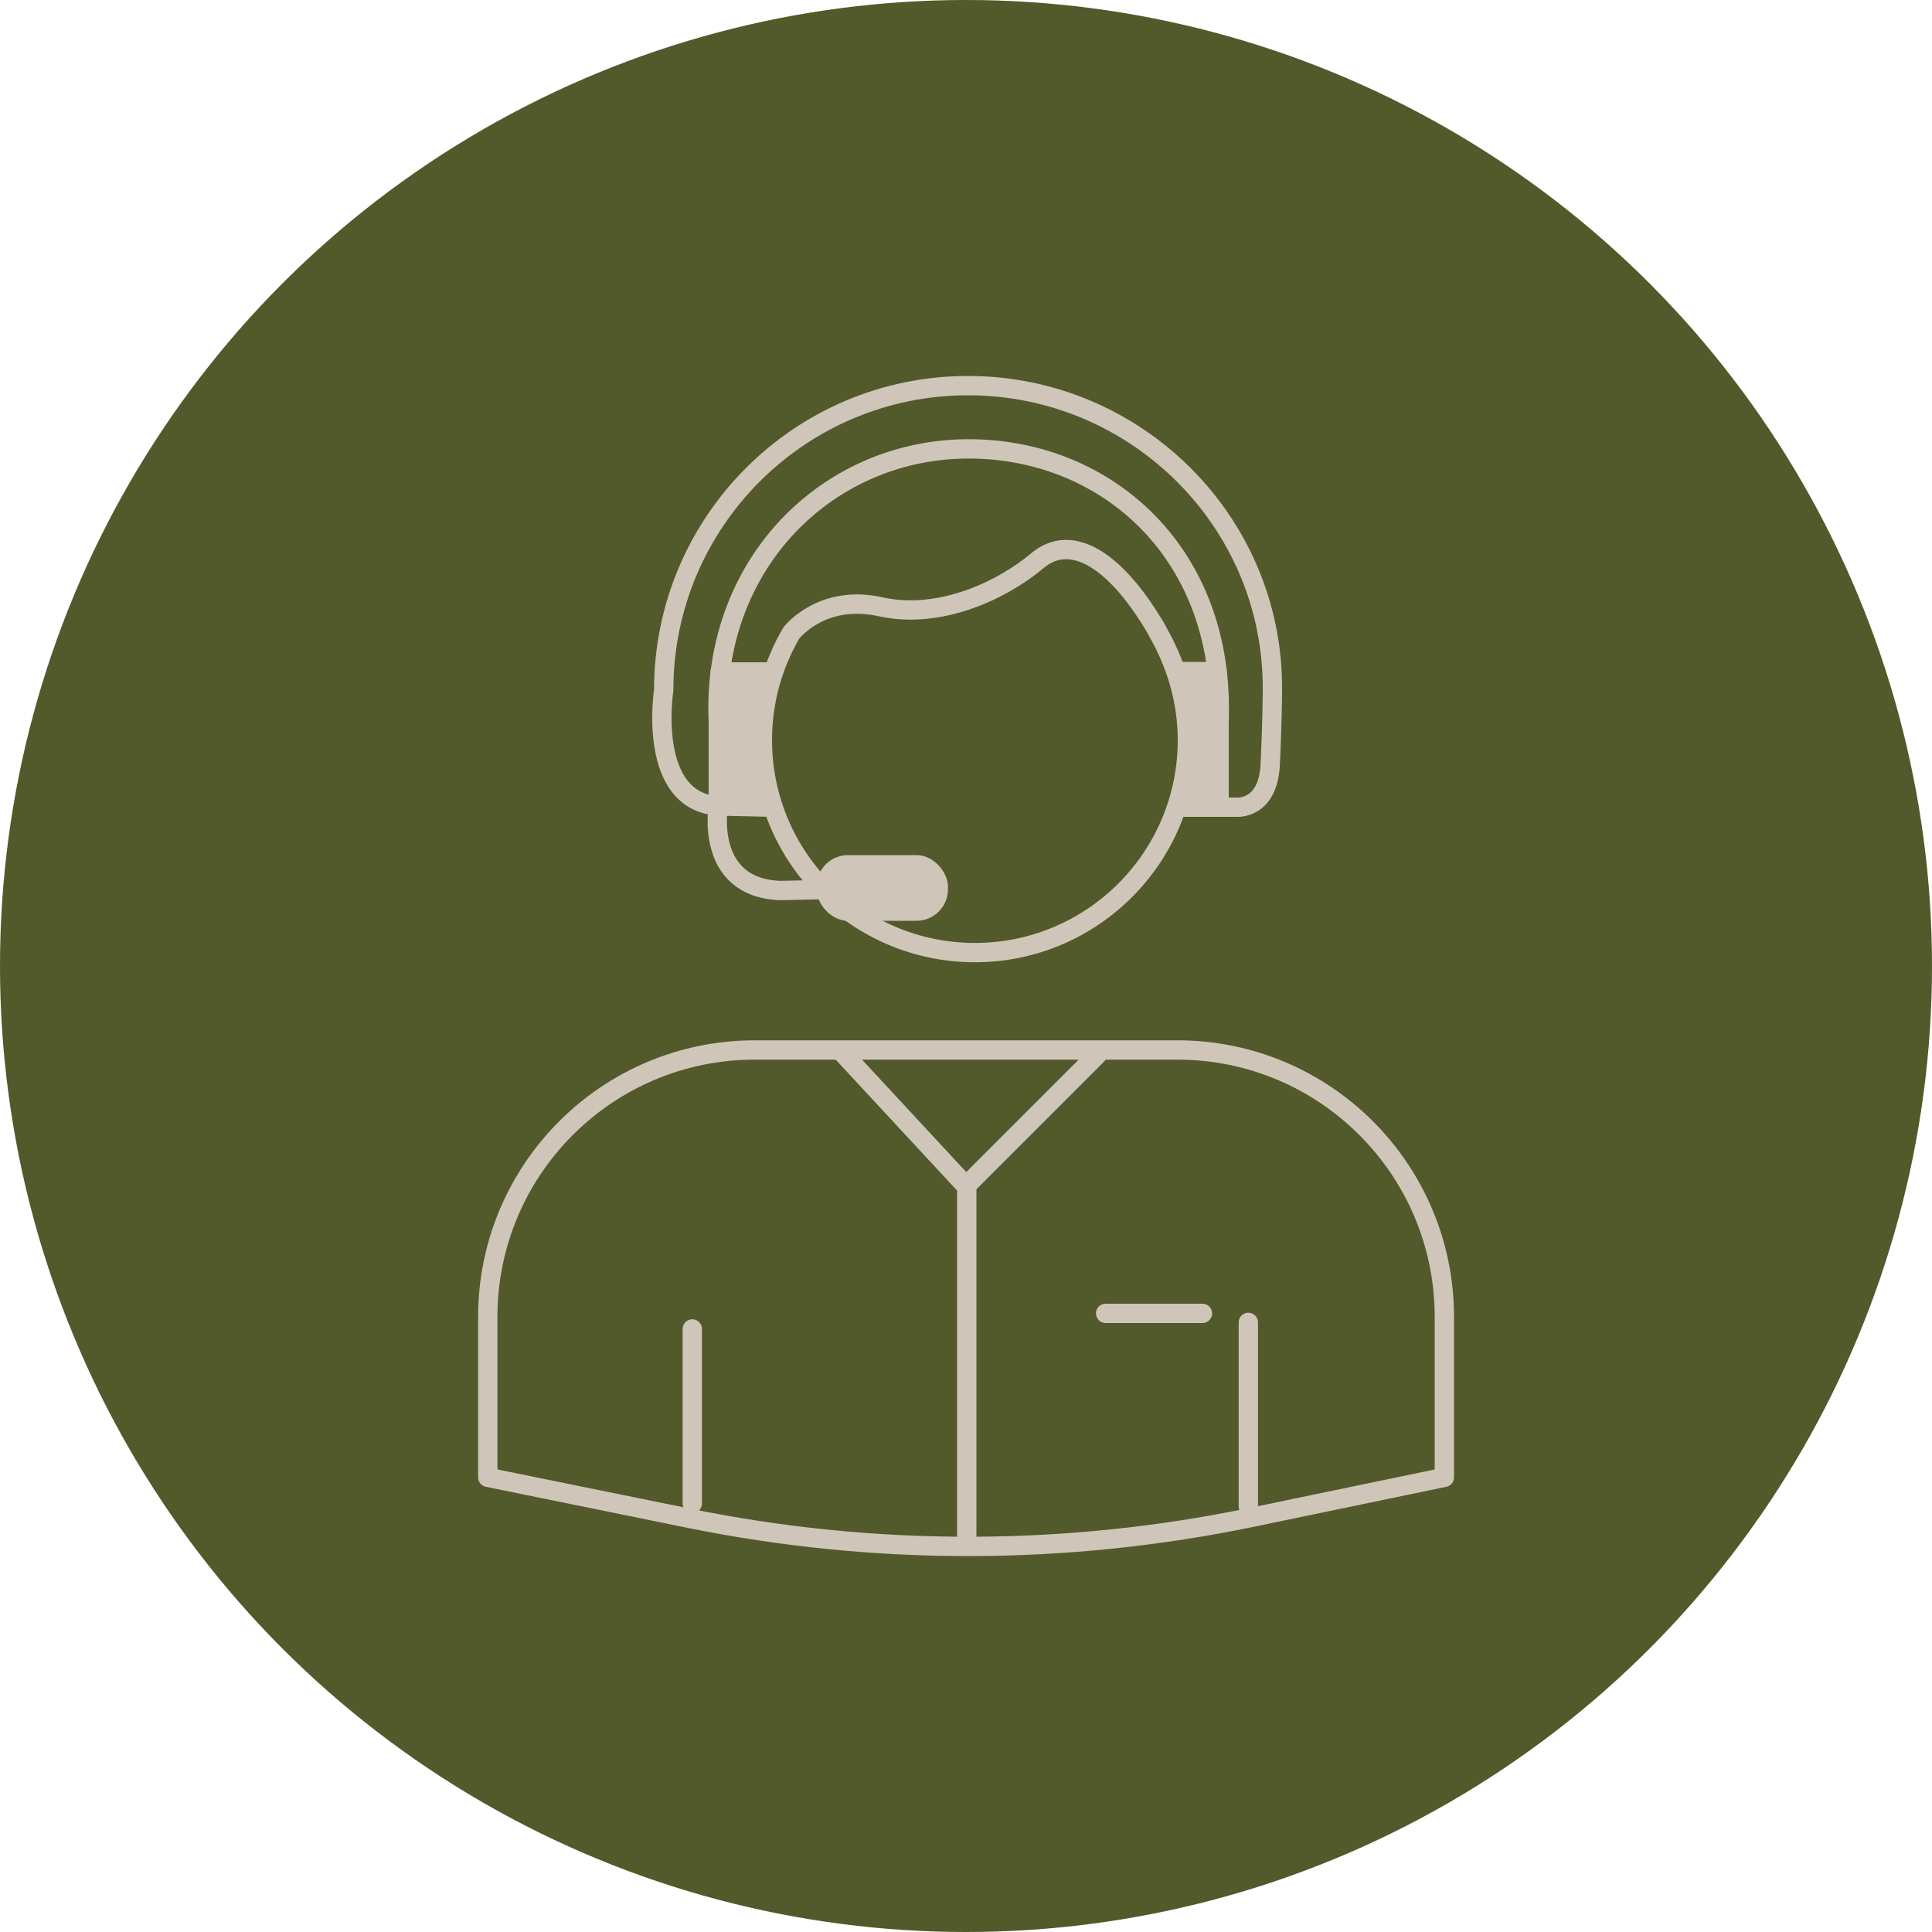
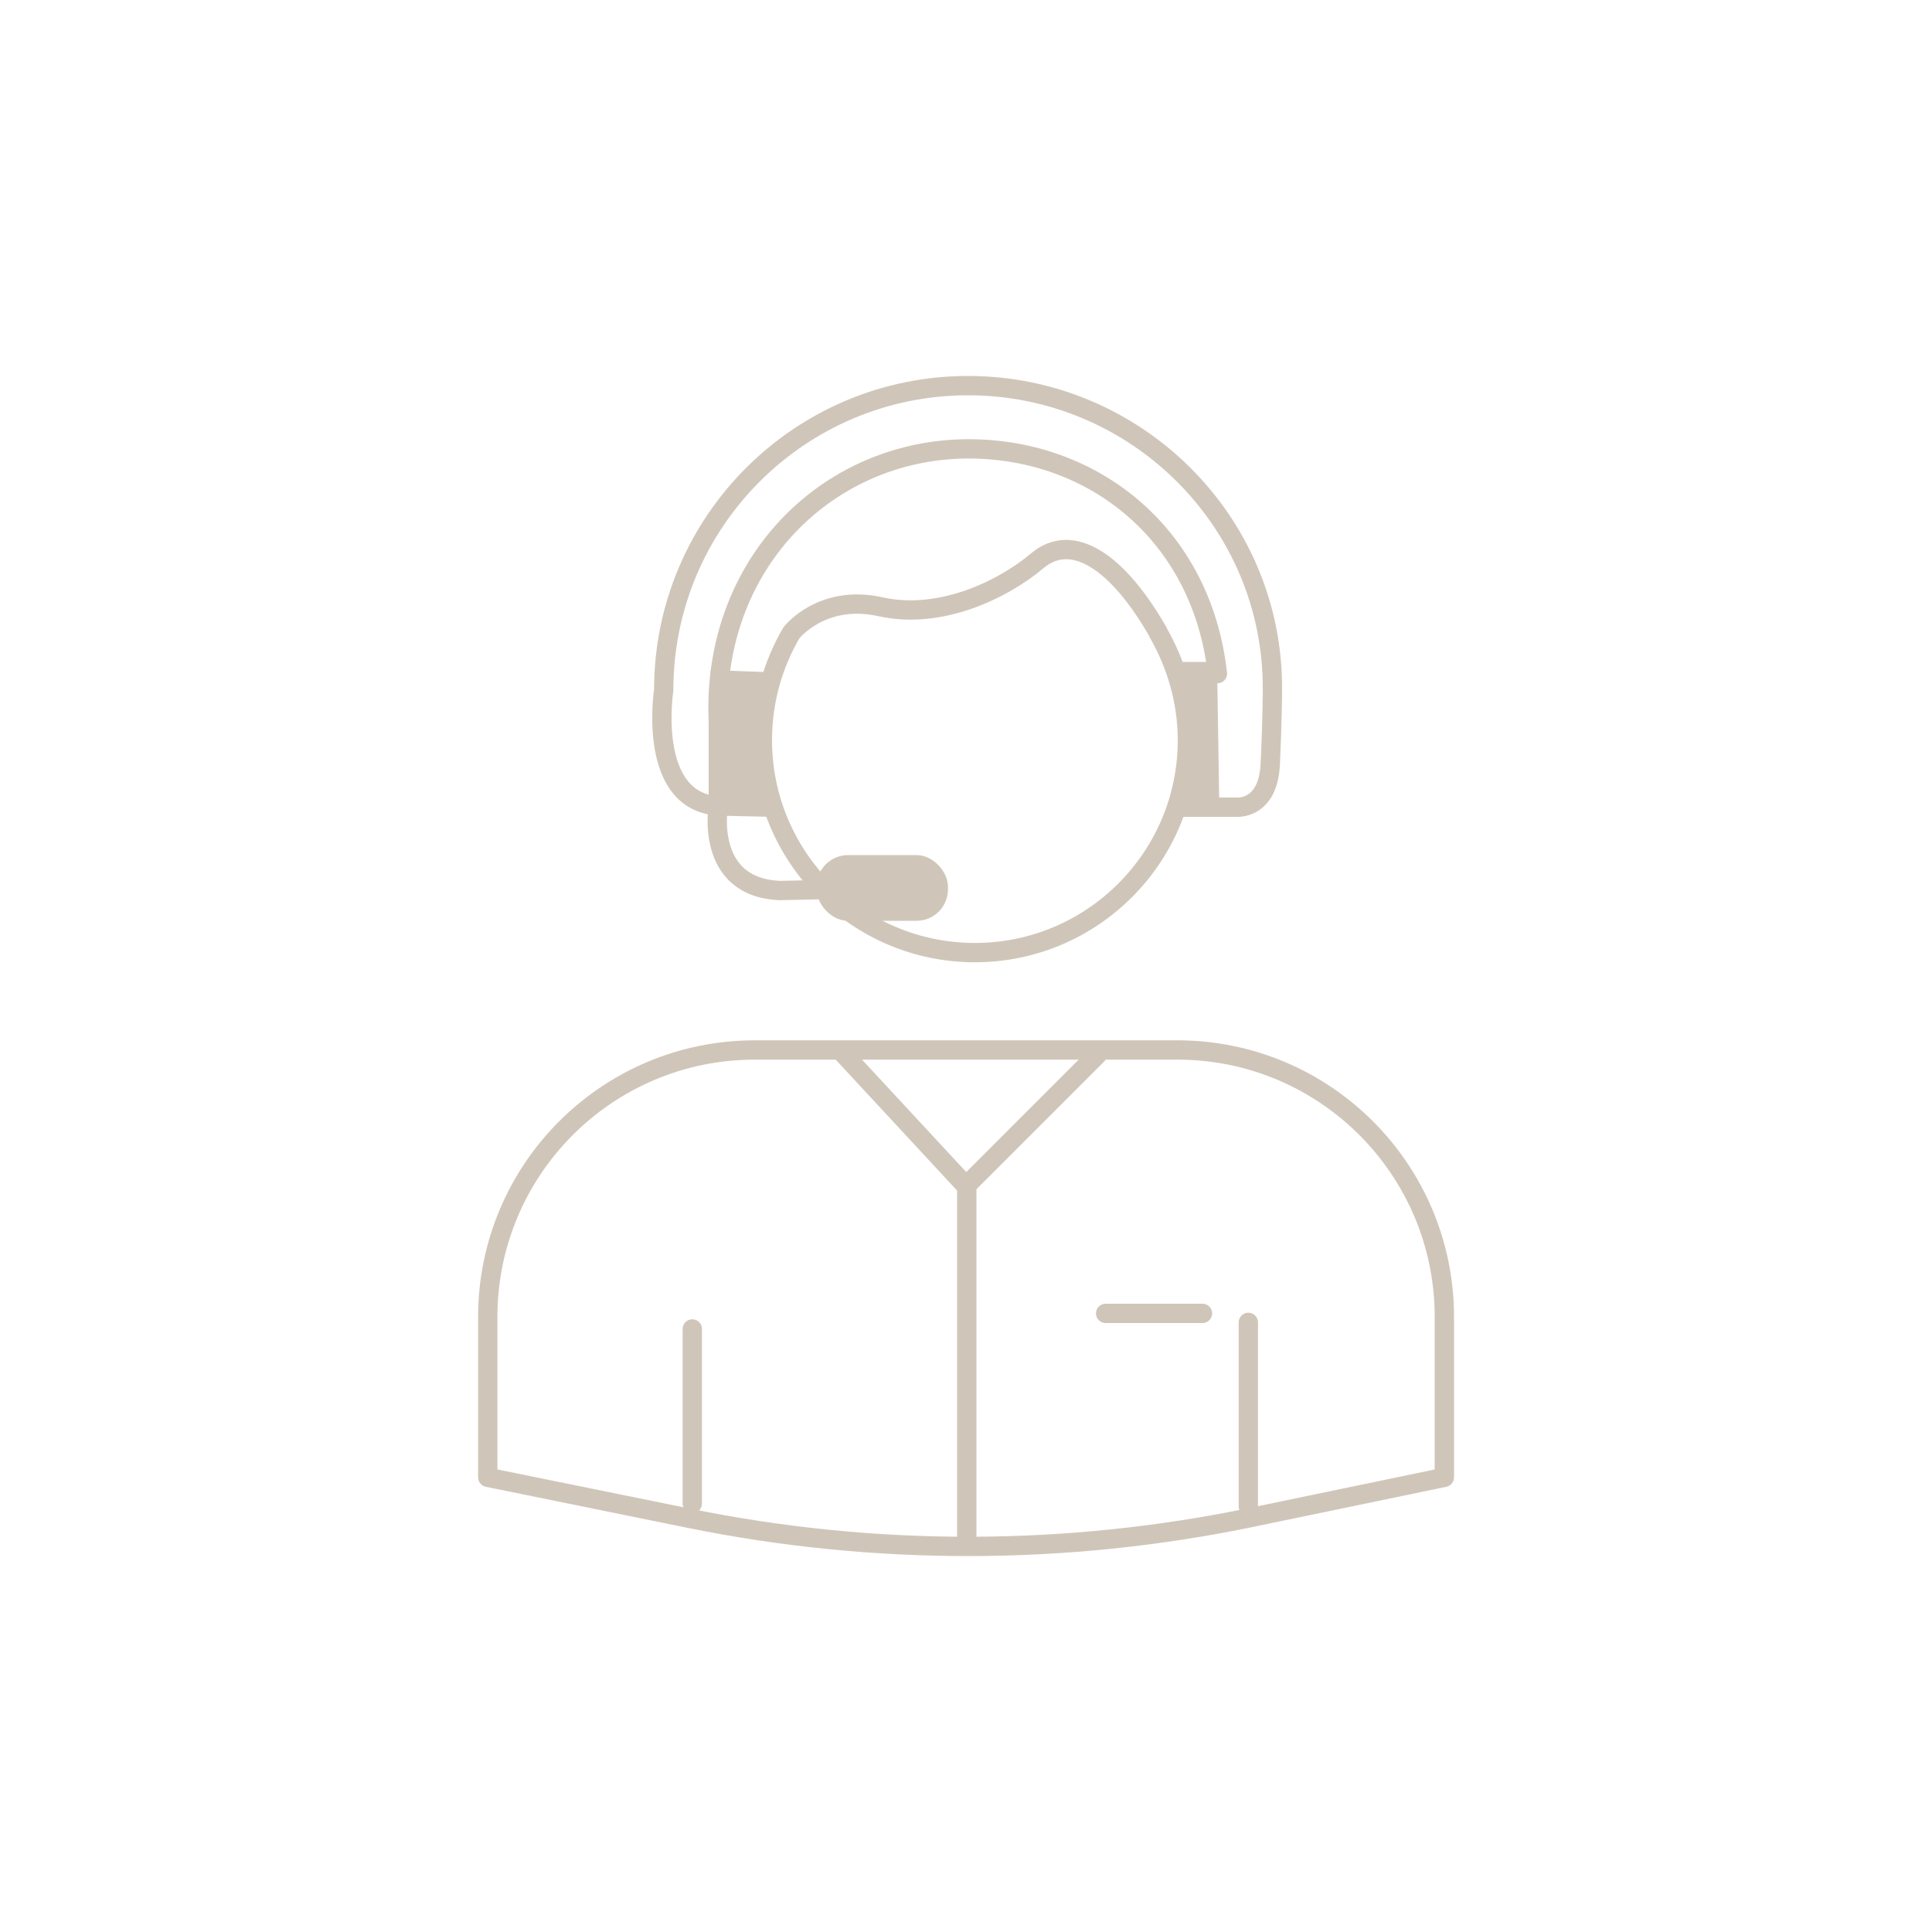
<svg xmlns="http://www.w3.org/2000/svg" viewBox="0 0 150 150">
  <defs>
    <style>
      .cls-1 {
        fill: none;
        stroke: #cfc6b9;
        stroke-linecap: round;
        stroke-linejoin: round;
        stroke-width: 1.5px;
      }

      .cls-2 {
        fill: #cfc6b9;
      }

      .cls-3 {
        fill: #52592b;
      }
    </style>
  </defs>
  <g id="fondo">
-     <circle class="cls-3" cx="75" cy="75" r="75" />
-   </g>
+     </g>
  <g id="Capa_2" data-name="Capa 2">
    <g>
      <g>
        <g>
          <g>
            <path class="cls-1" d="m89.89,49.06c1.42,2.48,2.3,5.33,2.3,8.4,0,9.11-7.39,16.5-16.5,16.5s-16.5-7.39-16.5-16.5c0-3.03.82-5.87,2.25-8.32,0,0,2.34-3.05,6.93-2.03,4.59,1.02,9.44-1.28,12.16-3.57s6.24.06,9.37,5.51Z" />
            <path class="cls-1" d="m91.41,81.52h-32.81c-11.45,0-20.73,9.28-20.73,20.73v12.45l15.63,3.18c14.44,2.94,29.33,2.91,43.76-.09l14.88-3.09v-12.45c0-11.45-9.28-20.73-20.73-20.73Z" />
            <line class="cls-1" x1="53.75" y1="103.18" x2="53.75" y2="116.73" />
            <line class="cls-1" x1="96.92" y1="102.67" x2="96.92" y2="116.96" />
          </g>
          <line class="cls-1" x1="85.84" y1="101.97" x2="93.36" y2="101.97" />
        </g>
        <polyline class="cls-1" points="65.31 81.63 75 92.08 85.2 81.88" />
        <line class="cls-1" x1="75.06" y1="119.54" x2="75.06" y2="92.02" />
        <path class="cls-1" d="m55.92,52.18c-.16,1.24-.21,2.52-.15,3.85v6.54s-1.11,6.31,4.76,6.57l2.87-.06" />
        <path class="cls-1" d="m94.52,52.3c-1.21-10.84-9.64-17.45-19.31-17.45s-17.98,7-19.29,17.33" />
-         <path class="cls-1" d="m94.65,62.31v-6.28c.05-1.29,0-2.54-.13-3.73" />
        <rect class="cls-2" x="63.4" y="66.39" width="10.2" height="5.1" rx="2.44" ry="2.44" />
-         <line class="cls-1" x1="55.92" y1="52.17" x2="59.95" y2="52.17" />
        <path class="cls-2" d="m91.3,51.39h3.19l.17,10.92-2.67-.4s1.08-7.88-.68-10.52Z" />
        <path class="cls-1" d="m59.95,62.67l-4.08-.09c-5.7-.26-4.34-9.01-4.34-9.01,0-13.05,10.58-23.63,23.63-23.63s23.72,10.58,23.63,23.63c0,0,0,2.21-.17,5.78s-2.64,3.32-2.64,3.32h-4.59" />
      </g>
      <path class="cls-2" d="m60.19,52.22s-1.53,6.04-.09,10.2l-4.34-.09-.09-10.29,4.51.17Z" />
    </g>
  </g>
</svg>